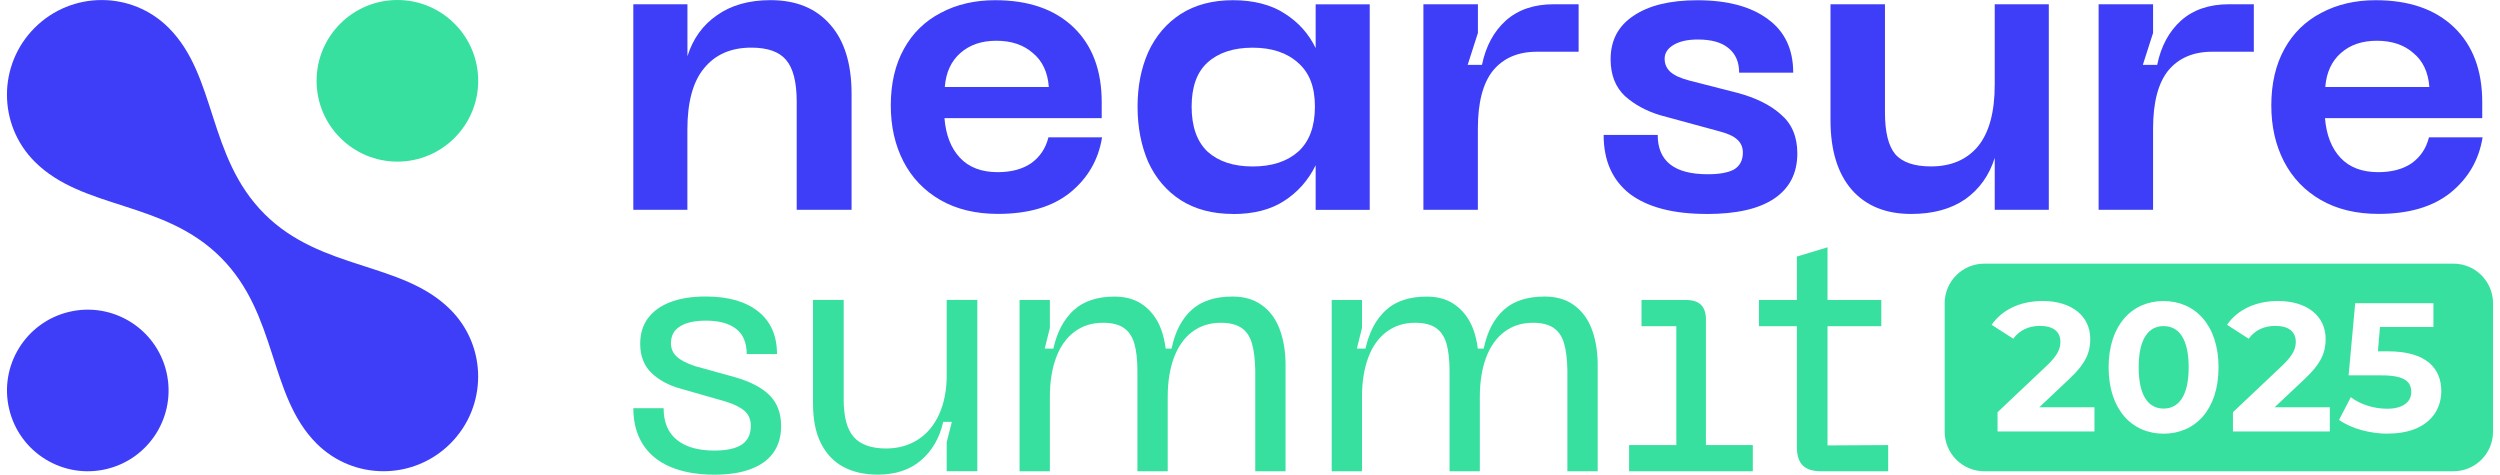
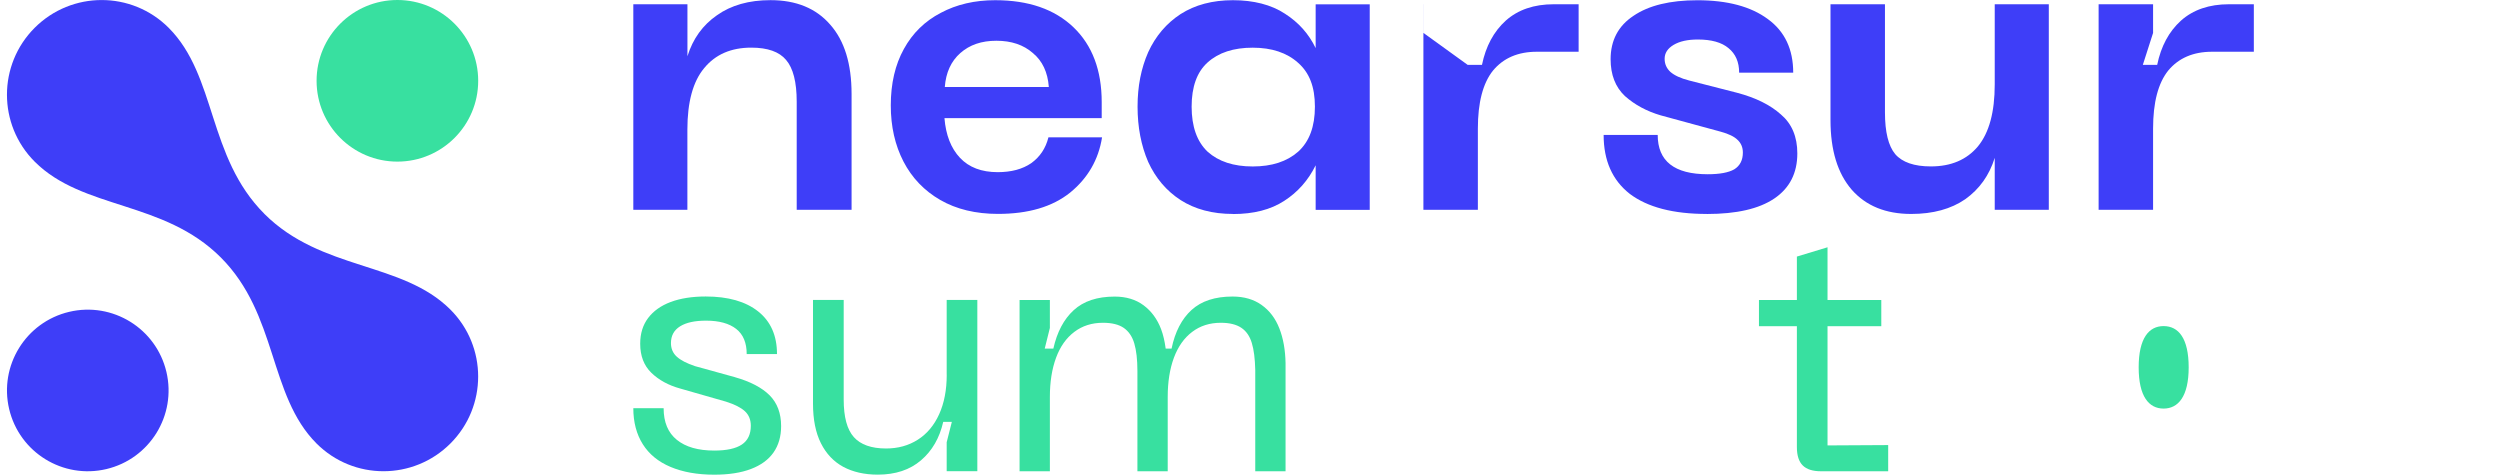
<svg xmlns="http://www.w3.org/2000/svg" width="316" height="60" viewBox="0 0 316 60" fill="none">
  <path d="M33.419 27.03C26.197 19.808 27.411 9.613 21.316 3.511C16.64 -1.164 9.068 -1.164 4.386 3.511C-0.289 8.186 -0.289 15.759 4.386 20.434C10.489 26.536 20.683 25.316 27.906 32.538C35.128 39.76 33.92 49.955 40.01 56.057C44.685 60.732 52.258 60.732 56.933 56.057C61.608 51.382 61.608 43.809 56.933 39.134C50.831 33.032 40.636 34.246 33.413 27.03H33.419Z" fill="#3E3EF8" />
  <path d="M50.23 20.428C55.869 20.428 60.444 15.853 60.444 10.214C60.444 4.575 55.869 0 50.23 0C44.591 0 40.016 4.575 40.016 10.214C40.016 15.853 44.591 20.428 50.23 20.428Z" fill="#38E0A0" />
  <path d="M13.442 59.293C18.931 57.997 22.329 52.496 21.034 47.007C19.738 41.519 14.237 38.12 8.749 39.416C3.26 40.711 -0.138 46.213 1.157 51.701C2.453 57.19 7.954 60.588 13.442 59.293Z" fill="#3E3EF8" />
-   <path d="M287.094 13.324C287.094 10.564 287.645 8.18 288.753 6.183C289.854 4.181 291.413 2.666 293.409 1.627C295.412 0.557 297.702 0.025 300.293 0.025C304.505 0.025 307.797 1.164 310.182 3.442C312.56 5.72 313.755 8.875 313.755 12.911V14.933H293.878C294.054 17.073 294.711 18.744 295.844 19.952C296.983 21.16 298.566 21.761 300.606 21.761C302.334 21.761 303.748 21.379 304.85 20.622C305.951 19.827 306.677 18.744 307.021 17.361H313.799C313.349 20.19 312.003 22.518 309.762 24.346C307.522 26.142 304.48 27.037 300.65 27.037C297.821 27.037 295.387 26.448 293.353 25.278C291.319 24.108 289.767 22.48 288.696 20.415C287.626 18.344 287.094 15.984 287.094 13.324ZM307.071 10.996C306.934 9.131 306.258 7.698 305.05 6.703C303.879 5.67 302.34 5.151 300.444 5.151C298.547 5.151 297.064 5.67 295.887 6.703C294.717 7.736 294.06 9.169 293.916 10.996H307.065H307.071Z" fill="#3E3EF8" />
  <path d="M265.265 0.538H272.149V4.162L270.853 8.199H272.668C273.15 5.852 274.152 3.987 275.672 2.61C277.225 1.227 279.246 0.538 281.731 0.538H284.885V6.54H279.603C277.225 6.54 275.378 7.335 274.064 8.918C272.787 10.508 272.149 12.955 272.149 16.266V26.517H265.265V0.532V0.538Z" fill="#3E3EF8" />
  <path d="M241.57 27.043C238.359 27.043 235.862 26.023 234.066 23.989C232.27 21.917 231.375 18.988 231.375 15.189V0.538H238.259V14.2C238.259 16.685 238.691 18.444 239.555 19.483C240.45 20.515 241.952 21.035 244.061 21.035C246.614 21.035 248.598 20.19 250.013 18.5C251.427 16.773 252.134 14.169 252.134 10.683V0.538H258.969V26.523H252.134V19.952C251.446 22.161 250.201 23.901 248.411 25.178C246.614 26.417 244.336 27.043 241.576 27.043H241.57Z" fill="#3E3EF8" />
  <path d="M215.741 27.043C211.498 27.043 208.256 26.198 206.009 24.508C203.8 22.781 202.699 20.296 202.699 17.054H209.533C209.533 20.365 211.636 22.024 215.848 22.024C217.362 22.024 218.483 21.817 219.209 21.404C219.935 20.953 220.298 20.246 220.298 19.282C220.298 18.625 220.072 18.093 219.628 17.68C219.215 17.267 218.508 16.923 217.506 16.648L209.896 14.576C208.137 14.057 206.635 13.249 205.39 12.142C204.182 11.002 203.581 9.45 203.581 7.485C203.581 5.107 204.545 3.273 206.479 1.996C208.413 0.682 211.104 0.031 214.552 0.031C218.345 0.031 221.318 0.826 223.452 2.41C225.592 3.962 226.662 6.221 226.662 9.187H219.828C219.828 7.842 219.378 6.809 218.483 6.083C217.619 5.357 216.33 4.994 214.602 4.994C213.326 4.994 212.305 5.22 211.548 5.67C210.791 6.121 210.409 6.703 210.409 7.429C210.409 8.086 210.653 8.637 211.135 9.087C211.655 9.538 212.443 9.901 213.513 10.176L219.572 11.728C221.919 12.348 223.765 13.262 225.11 14.47C226.487 15.64 227.182 17.28 227.182 19.389C227.182 21.873 226.218 23.77 224.284 25.084C222.35 26.398 219.503 27.049 215.741 27.049V27.043Z" fill="#3E3EF8" />
-   <path d="M179.924 0.538H186.809V4.162L185.513 8.199H187.322C187.804 5.852 188.805 3.987 190.326 2.61C191.878 1.227 193.899 0.538 196.384 0.538H199.538V6.54H194.256C191.878 6.54 190.032 7.335 188.717 8.918C187.441 10.508 186.802 12.955 186.802 16.266V26.517H179.918V0.532L179.924 0.538Z" fill="#3E3EF8" />
+   <path d="M179.924 0.538V4.162L185.513 8.199H187.322C187.804 5.852 188.805 3.987 190.326 2.61C191.878 1.227 193.899 0.538 196.384 0.538H199.538V6.54H194.256C191.878 6.54 190.032 7.335 188.717 8.918C187.441 10.508 186.802 12.955 186.802 16.266V26.517H179.918V0.532L179.924 0.538Z" fill="#3E3EF8" />
  <path d="M155.848 27.043C153.257 27.043 151.054 26.455 149.22 25.284C147.424 24.114 146.066 22.506 145.133 20.471C144.238 18.4 143.788 16.072 143.788 13.481C143.788 10.89 144.238 8.63 145.133 6.596C146.066 4.562 147.43 2.954 149.22 1.784C151.047 0.613 153.257 0.025 155.848 0.025C158.439 0.025 160.698 0.595 162.419 1.734C164.146 2.835 165.436 4.287 166.299 6.083V0.544H173.134V26.53H166.299V20.891C165.367 22.787 164.04 24.289 162.313 25.397C160.623 26.498 158.464 27.055 155.841 27.055L155.848 27.043ZM150.622 13.481C150.622 16.003 151.298 17.899 152.643 19.176C154.026 20.415 155.923 21.041 158.339 21.041C160.754 21.041 162.669 20.421 164.084 19.176C165.498 17.899 166.205 16.003 166.205 13.481C166.205 10.959 165.498 9.187 164.084 7.942C162.669 6.665 160.754 6.027 158.339 6.027C155.923 6.027 154.026 6.647 152.643 7.892C151.298 9.1 150.622 10.965 150.622 13.481Z" fill="#3E3EF8" />
  <path d="M112.595 13.324C112.595 10.564 113.146 8.18 114.254 6.183C115.355 4.181 116.914 2.666 118.91 1.627C120.913 0.557 123.203 0.025 125.794 0.025C130.006 0.025 133.298 1.164 135.683 3.442C138.061 5.72 139.256 8.875 139.256 12.911V14.933H119.379C119.555 17.073 120.206 18.744 121.345 19.952C122.484 21.16 124.073 21.761 126.107 21.761C127.835 21.761 129.249 21.379 130.351 20.622C131.452 19.827 132.178 18.744 132.522 17.361H139.3C138.85 20.19 137.504 22.518 135.263 24.346C133.023 26.142 129.981 27.037 126.151 27.037C123.322 27.037 120.888 26.448 118.854 25.278C116.82 24.108 115.268 22.48 114.197 20.415C113.127 18.344 112.595 15.984 112.595 13.324ZM132.572 10.996C132.435 9.131 131.759 7.698 130.551 6.703C129.38 5.67 127.841 5.151 125.945 5.151C124.048 5.151 122.565 5.67 121.388 6.703C120.218 7.736 119.561 9.169 119.423 10.996H132.572Z" fill="#3E3EF8" />
  <path d="M80.058 0.538H86.892V7.11C87.58 4.9 88.826 3.173 90.616 1.934C92.412 0.657 94.671 0.019 97.394 0.019C100.635 0.019 103.158 1.051 104.947 3.123C106.744 5.157 107.639 8.073 107.639 11.872V26.517H100.704V12.855C100.704 10.37 100.254 8.612 99.359 7.573C98.495 6.54 97.031 6.021 94.959 6.021C92.406 6.021 90.422 6.884 89.007 8.612C87.593 10.302 86.885 12.893 86.885 16.378V26.523H80.051V0.538H80.058Z" fill="#3E3EF8" />
  <path d="M92.906 47.677L87.856 46.282C86.81 45.931 86.041 45.537 85.546 45.086C85.052 44.636 84.808 44.06 84.808 43.365C84.808 42.439 85.189 41.732 85.959 41.25C86.729 40.768 87.824 40.53 89.245 40.53C90.897 40.53 92.168 40.88 93.056 41.575C93.945 42.27 94.383 43.334 94.383 44.754H98.213C98.213 42.432 97.425 40.636 95.841 39.372C94.258 38.108 92.043 37.476 89.201 37.476C87.486 37.476 86.016 37.707 84.776 38.17C83.543 38.634 82.592 39.31 81.922 40.198C81.253 41.087 80.921 42.163 80.921 43.446C80.921 44.986 81.391 46.213 82.336 47.126C83.281 48.04 84.495 48.703 85.972 49.11L91.767 50.769C92.869 51.119 93.67 51.526 94.164 51.989C94.659 52.452 94.903 53.066 94.903 53.817C94.903 54.893 94.527 55.682 93.77 56.189C93.013 56.696 91.855 56.952 90.284 56.952C88.25 56.952 86.673 56.502 85.559 55.6C84.439 54.699 83.882 53.366 83.882 51.595H80.051C80.051 53.366 80.452 54.881 81.247 56.145C82.041 57.409 83.212 58.367 84.751 59.017C86.291 59.668 88.137 60 90.284 60C92.111 60 93.657 59.762 94.921 59.28C96.186 58.798 97.137 58.104 97.775 57.19C98.414 56.276 98.733 55.162 98.733 53.861C98.733 52.233 98.245 50.938 97.275 49.962C96.298 48.991 94.84 48.228 92.894 47.677H92.906Z" fill="#38E0A0" />
  <path d="M119.667 47.37C119.667 49.285 119.348 50.95 118.71 52.358C118.071 53.767 117.17 54.843 116.006 55.581C114.842 56.32 113.509 56.689 112.001 56.689C110.142 56.689 108.784 56.207 107.926 55.25C107.069 54.292 106.643 52.709 106.643 50.5V37.908H102.763V51.019C102.763 53.022 103.095 54.693 103.765 56.026C104.434 57.359 105.379 58.354 106.593 59.011C107.814 59.662 109.266 59.994 110.949 59.994C113.184 59.994 115.005 59.393 116.413 58.185C117.821 56.983 118.76 55.362 119.223 53.328H120.312L119.661 55.901V59.562H123.535V37.914H119.661V47.364L119.667 47.37Z" fill="#38E0A0" />
  <path d="M159.477 38.552C158.476 37.839 157.249 37.482 155.798 37.482C153.588 37.482 151.861 38.045 150.615 39.178C149.37 40.311 148.525 41.938 148.087 44.06H147.342C147.223 43.158 147.036 42.332 146.76 41.6C146.278 40.336 145.546 39.335 144.557 38.596C143.568 37.858 142.348 37.488 140.896 37.488C138.687 37.488 136.959 38.064 135.714 39.209C134.462 40.355 133.611 41.976 133.142 44.066H132.053L132.704 41.45V37.92H128.874V59.568H132.704V50.162C132.704 48.272 132.967 46.626 133.486 45.218C134.005 43.809 134.775 42.72 135.795 41.951C136.809 41.181 138.017 40.799 139.413 40.799C140.546 40.799 141.422 41.018 142.048 41.45C142.673 41.888 143.118 42.539 143.374 43.409C143.631 44.279 143.769 45.443 143.769 46.895V59.568H147.599V50.162C147.599 48.272 147.862 46.626 148.381 45.218C148.907 43.809 149.67 42.72 150.691 41.951C151.704 41.181 152.912 40.799 154.308 40.799C155.409 40.799 156.273 41.012 156.899 41.431C157.525 41.85 157.969 42.489 158.226 43.346C158.489 44.204 158.633 45.343 158.664 46.763V59.568H162.494V45.894C162.463 44.235 162.206 42.777 161.712 41.513C161.217 40.248 160.473 39.26 159.471 38.552H159.477Z" fill="#38E0A0" />
-   <path d="M198.931 38.552C197.93 37.839 196.703 37.482 195.251 37.482C193.042 37.482 191.315 38.045 190.069 39.178C188.824 40.311 187.979 41.938 187.541 44.06H186.796C186.677 43.158 186.489 42.332 186.214 41.6C185.732 40.336 185 39.335 184.011 38.596C183.022 37.858 181.802 37.488 180.35 37.488C178.14 37.488 176.413 38.064 175.168 39.209C173.916 40.355 173.065 41.976 172.595 44.066H171.506L172.157 41.45V37.92H168.327V59.568H172.157V50.162C172.157 48.272 172.42 46.626 172.94 45.218C173.459 43.809 174.229 42.72 175.249 41.951C176.263 41.181 177.471 40.799 178.866 40.799C179.999 40.799 180.875 41.018 181.501 41.45C182.127 41.888 182.571 42.539 182.828 43.409C183.085 44.279 183.222 45.443 183.222 46.895V59.568H187.052V50.162C187.052 48.272 187.315 46.626 187.835 45.218C188.361 43.809 189.124 42.72 190.144 41.951C191.158 41.181 192.366 40.799 193.762 40.799C194.863 40.799 195.727 41.012 196.353 41.431C196.978 41.85 197.423 42.489 197.679 43.346C197.942 44.204 198.086 45.343 198.117 46.763V59.568H201.948V45.894C201.916 44.235 201.66 42.777 201.165 41.513C200.671 40.248 199.926 39.26 198.925 38.552H198.931Z" fill="#38E0A0" />
-   <path d="M215.635 40.442C215.635 39.572 215.422 38.934 215.003 38.527C214.584 38.12 213.964 37.92 213.15 37.92H207.486V41.231H211.886V56.258H205.916V59.568H221.555V56.258H215.629V40.442H215.635Z" fill="#38E0A0" />
  <path d="M231 56.301V41.231H237.796V37.92H231V31.255L227.126 32.431V37.92H222.332V41.231H227.126V56.52C227.126 57.566 227.37 58.335 227.864 58.83C228.358 59.324 229.128 59.568 230.173 59.568H238.666V56.258L231 56.301Z" fill="#38E0A0" />
  <path d="M273.476 41.218C271.623 41.218 270.328 42.745 270.328 46.432C270.328 50.118 271.623 51.645 273.476 51.645C275.328 51.645 276.649 50.118 276.649 46.432C276.649 42.745 275.353 41.218 273.476 41.218Z" fill="#38E0A0" />
-   <path d="M310.113 33.326H250.814C248.048 33.326 245.807 35.567 245.807 38.333V54.561C245.807 57.328 248.048 59.568 250.814 59.568H310.113C312.879 59.568 315.12 57.328 315.12 54.561V38.333C315.12 35.567 312.879 33.326 310.113 33.326ZM264.745 54.536H252.491V52.102L258.743 46.194C260.177 44.83 260.433 43.997 260.433 43.209C260.433 41.932 259.551 41.193 257.842 41.193C256.453 41.193 255.27 41.725 254.481 42.814L251.746 41.056C252.998 39.228 255.264 38.045 258.186 38.045C261.798 38.045 264.207 39.898 264.207 42.839C264.207 44.416 263.769 45.85 261.497 47.959L257.767 51.476H264.739V54.53L264.745 54.536ZM273.476 54.818C269.495 54.818 266.529 51.783 266.529 46.432C266.529 41.081 269.495 38.051 273.476 38.051C277.456 38.051 280.423 41.087 280.423 46.432C280.423 51.776 277.481 54.818 273.476 54.818ZM294.498 54.536H282.244V52.102L288.496 46.194C289.929 44.83 290.186 43.997 290.186 43.209C290.186 41.932 289.304 41.193 287.595 41.193C286.206 41.193 285.023 41.725 284.234 42.814L281.499 41.056C282.751 39.228 285.016 38.045 287.939 38.045C291.55 38.045 293.96 39.898 293.96 42.839C293.96 44.416 293.522 45.85 291.25 47.959L287.52 51.476H294.492V54.53L294.498 54.536ZM301.839 54.818C299.592 54.818 297.233 54.192 295.656 53.078L297.139 50.206C298.366 51.132 300.056 51.664 301.745 51.664C303.623 51.664 304.781 50.875 304.781 49.555C304.781 48.234 303.948 47.446 301.007 47.446H296.864L297.696 38.321H307.585V41.331H300.825L300.569 44.41H301.889C306.683 44.41 308.58 46.563 308.58 49.436C308.58 52.308 306.471 54.806 301.839 54.806V54.818Z" fill="#38E0A0" />
</svg>